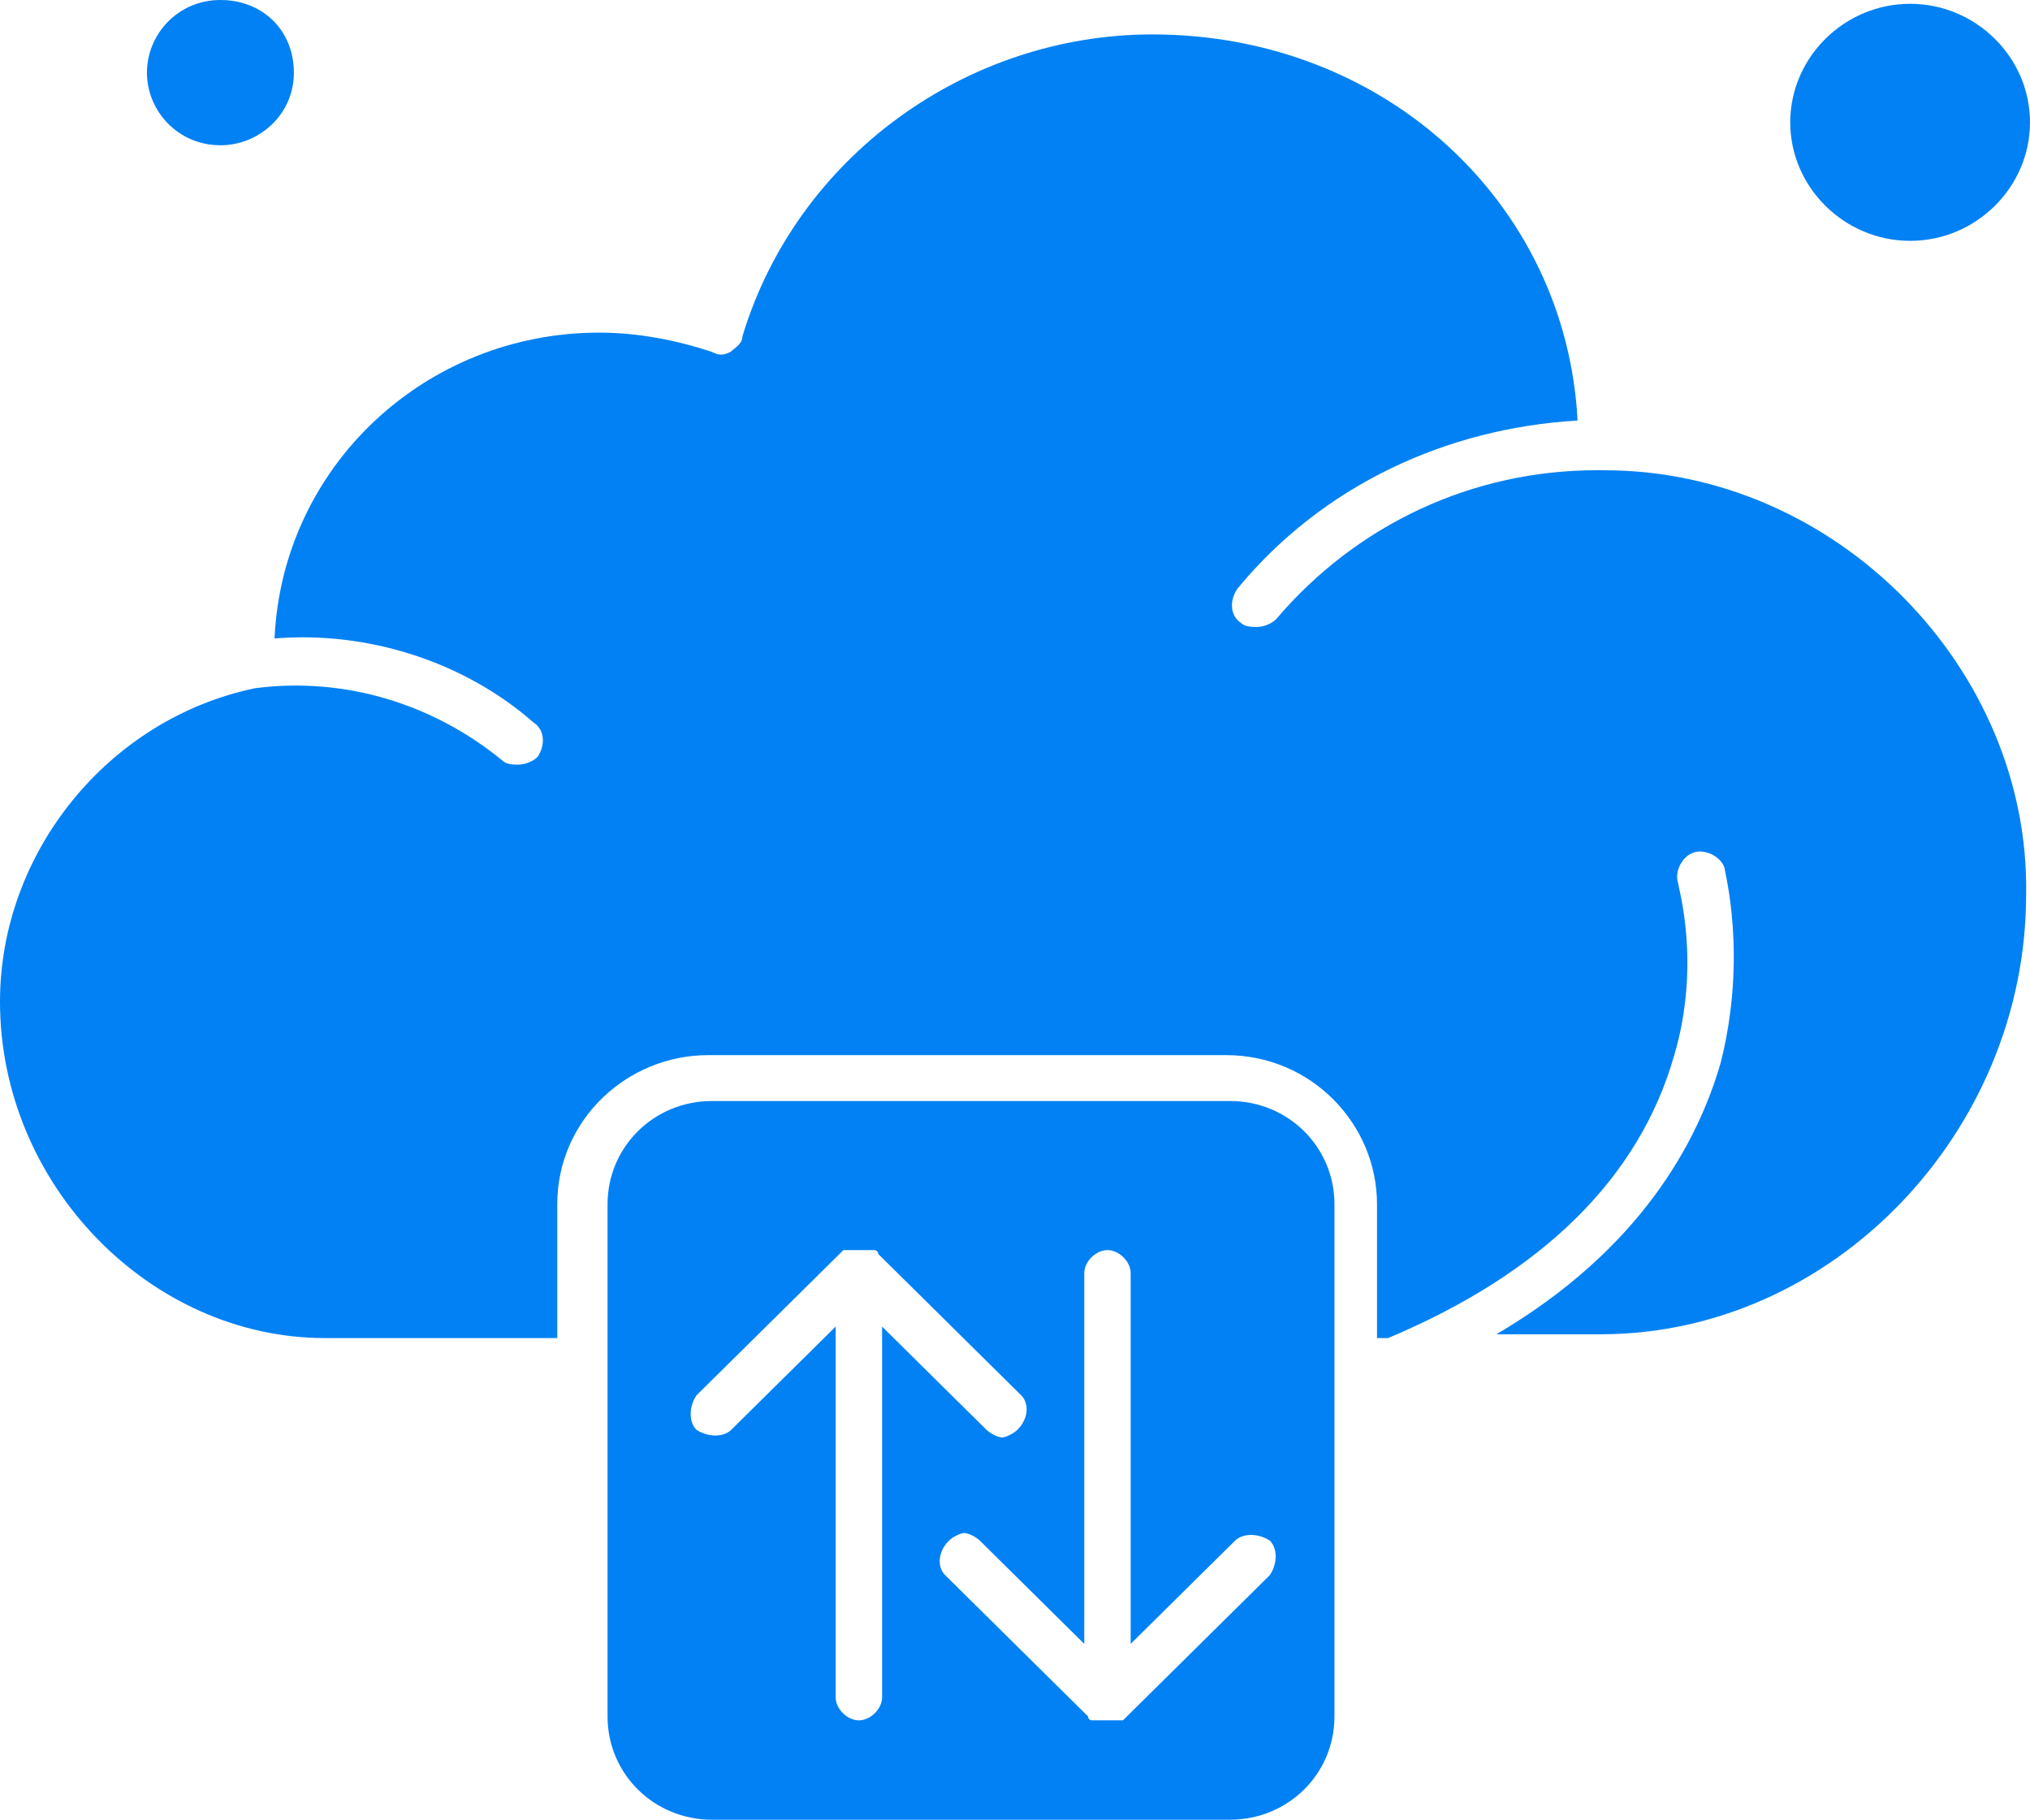
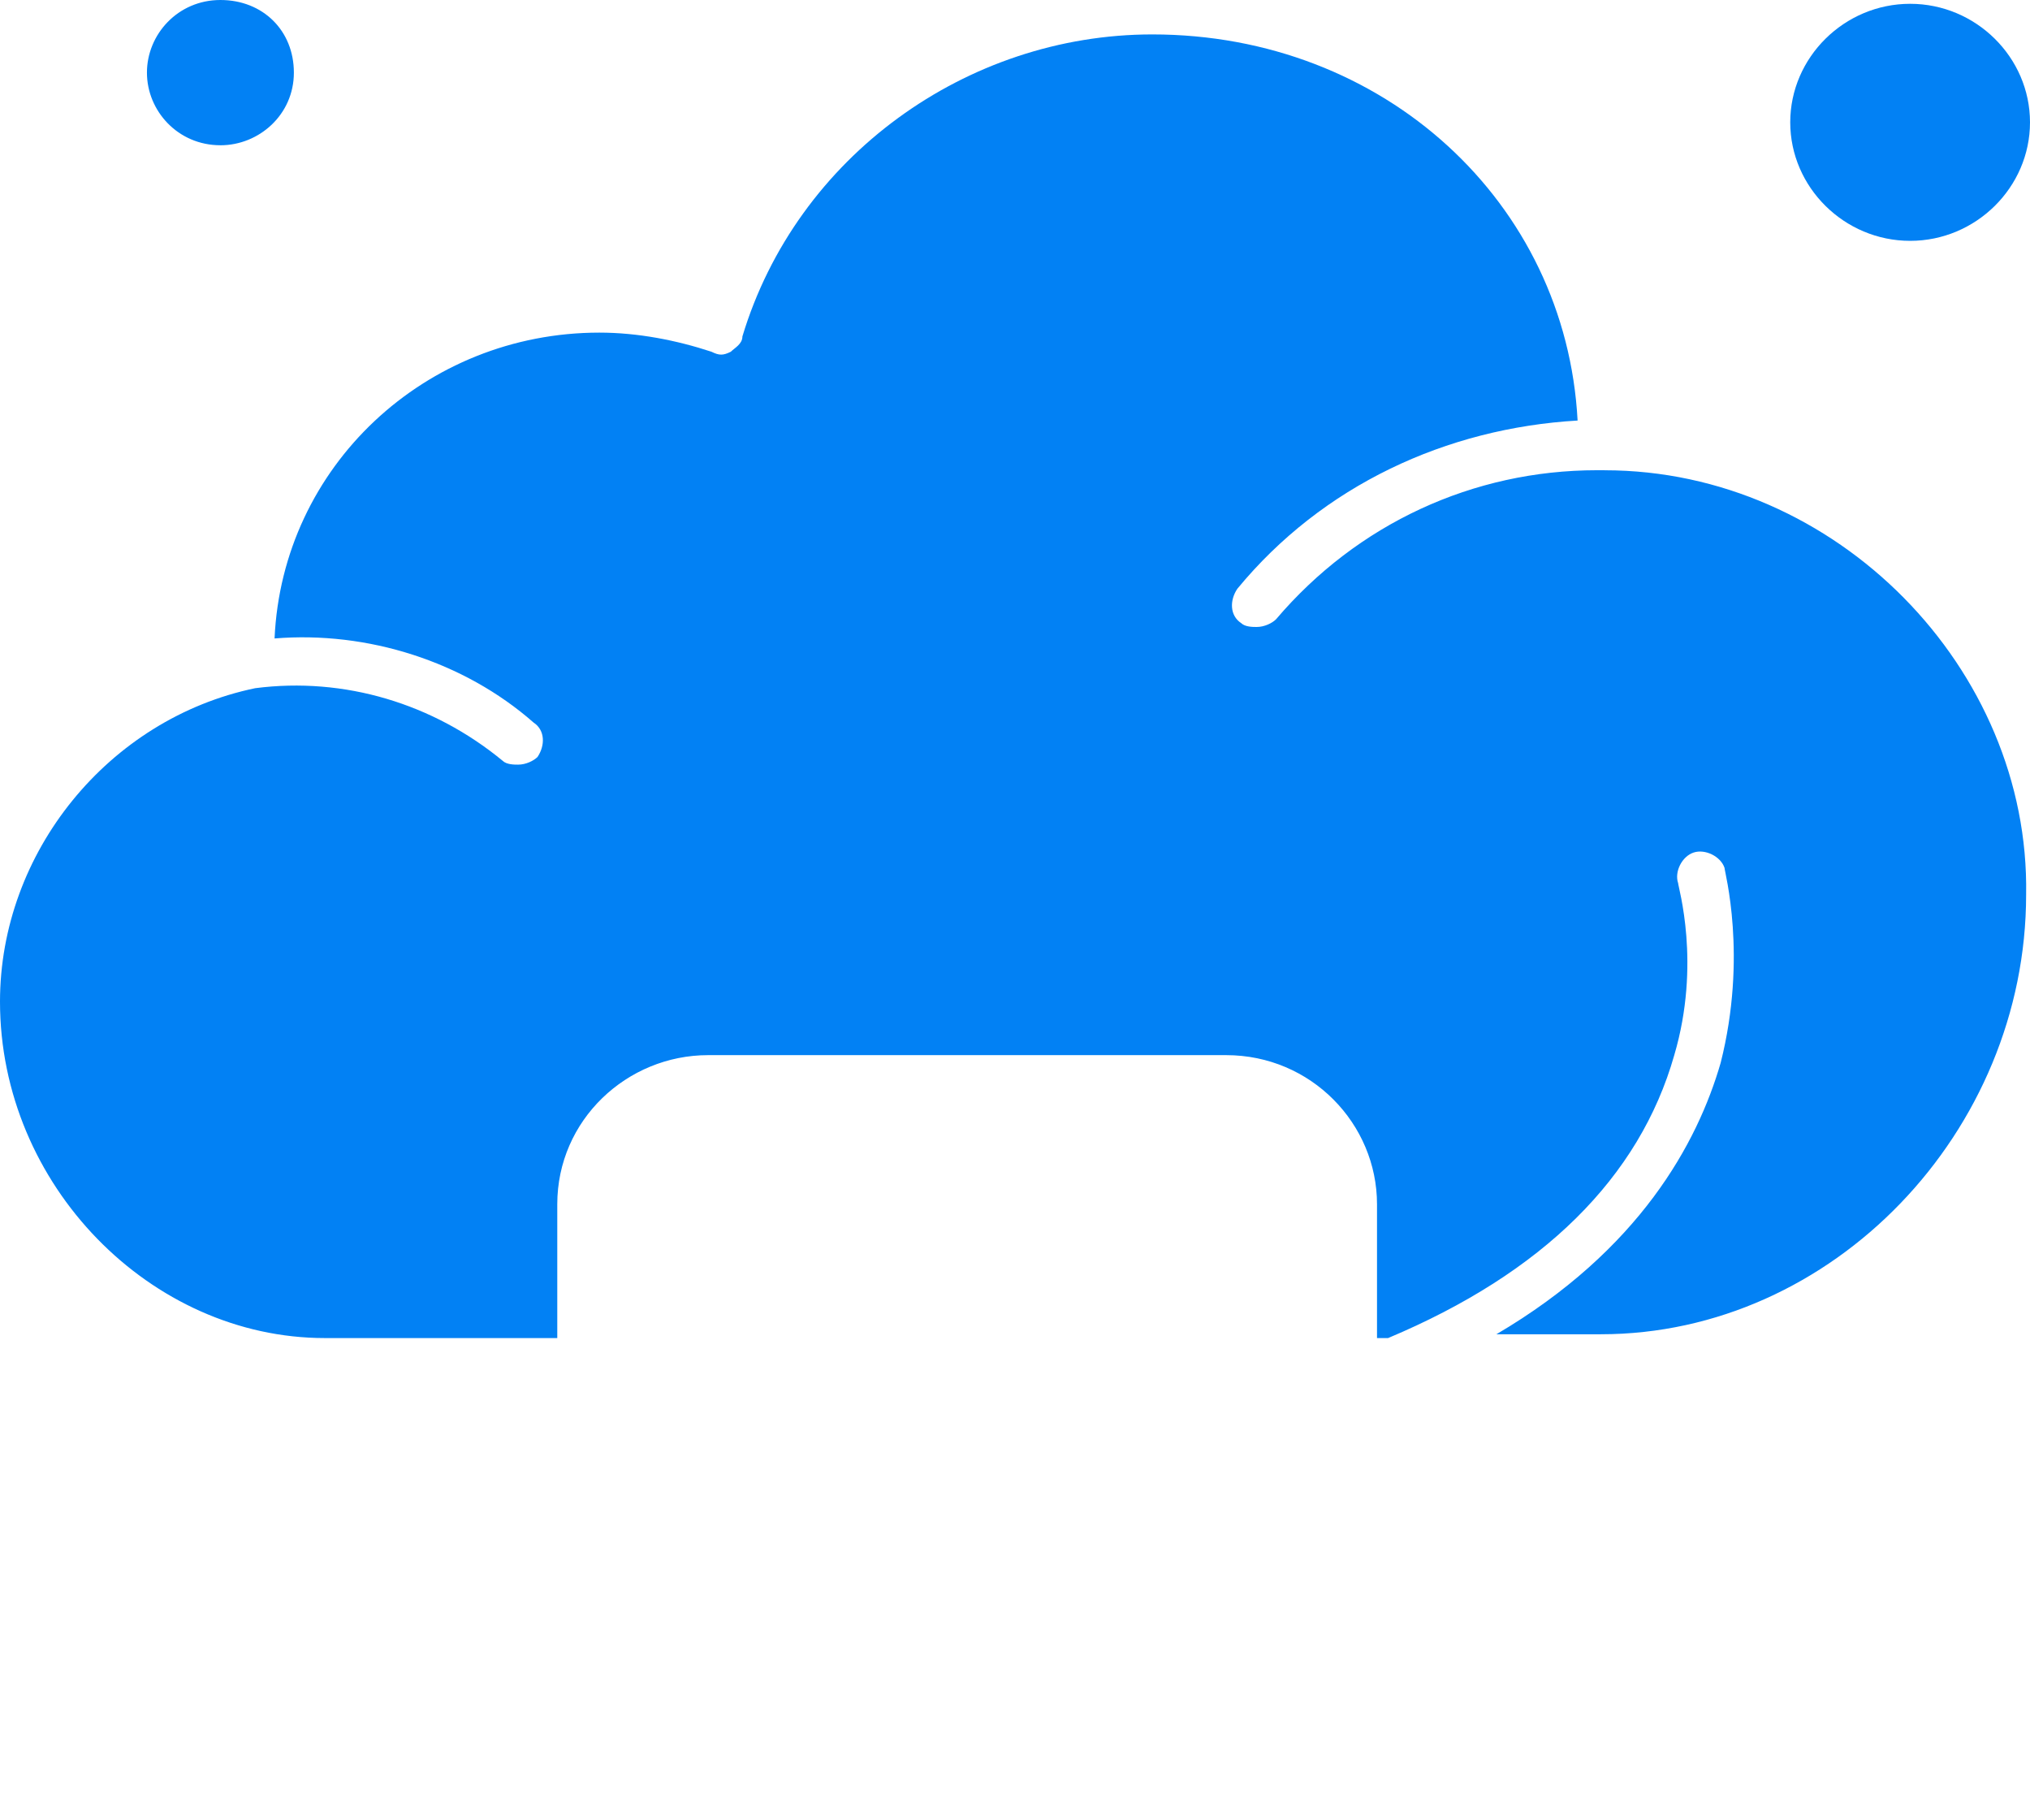
<svg xmlns="http://www.w3.org/2000/svg" id="Layer_2" viewBox="0 0 913.05 818.34">
  <defs>
    <style>.cls-1{fill:#0281f4;}</style>
  </defs>
  <g id="Objects">
    <g id="_x38_39_x2C__Cloud_x2C__upload_x2C__technology">
      <path class="cls-1" d="M721.74,211.46h-3.47c-55.66,0-107.82,24.07-144.35,67.05-1.73,1.72-5.2,3.44-8.7,3.44-1.73,0-5.2,0-6.95-1.72-5.22-3.44-5.22-10.32-1.73-15.47,38.25-46.42,93.9-72.21,153.03-75.64-5.22-98-86.95-173.64-191.3-173.64-83.48,0-160,55.01-184.35,135.82,0,3.44-3.48,5.15-5.22,6.88-3.47,1.72-5.21,1.72-8.69,0-15.66-5.15-33.05-8.6-50.44-8.6-78.26,0-142.61,60.17-146.08,137.54,41.74-3.43,85.21,10.32,116.52,37.83,5.22,3.43,5.22,10.32,1.75,15.47-1.75,1.72-5.22,3.44-8.7,3.44-1.75,0-5.22,0-6.96-1.72-31.3-25.79-71.3-37.83-111.3-32.66h0C48.7,323.21,0,383.38,0,450.43c0,82.53,67.83,151.3,146.09,151.3h104.56v-60.17c0-37.83,31.3-67.06,67.83-67.06h233.04c38.26,0,67.83,30.95,67.83,67.06v60.17h4.99c69.57-29.23,113.06-72.21,128.71-127.23,12.17-41.26,1.73-75.64,1.73-77.36-1.73-5.15,1.75-12.03,6.97-13.75,5.2-1.72,12.17,1.72,13.9,6.88,0,1.72,10.44,39.55-1.73,87.68-10.44,36.11-36.52,84.24-100.87,122.07h46.96c104.35,0,191.3-91.12,191.3-197.71,1.75-101.43-85.22-190.83-189.57-190.83Z" />
-       <path class="cls-1" d="M553.26,495.13h-233.04c-26.09,0-46.96,20.63-46.96,46.42v72.2h0v158.17c0,25.79,20.87,46.41,46.96,46.41h233.04c26.09,0,46.95-20.63,46.95-46.41v-158.17h0v-72.2c0-25.79-20.86-46.42-46.95-46.42ZM457.61,642.98c-1.74,1.72-5.22,3.43-6.96,3.43s-5.21-1.71-6.96-3.43l-46.95-46.42v166.77c0,5.15-5.22,10.32-10.44,10.32s-10.43-5.16-10.43-10.32v-166.77l-46.96,46.42c-3.48,3.43-10.44,3.43-15.66,0-3.47-3.44-3.47-10.32,0-15.47l64.35-63.61,1.74-1.72h13.91s1.75,0,1.75,1.72l64.34,63.61c3.47,3.43,3.47,10.31-1.74,15.47ZM426.81,692.84c1.74-1.72,5.22-3.43,6.96-3.43s5.21,1.71,6.96,3.43l46.95,46.42v-166.77c0-5.15,5.22-10.32,10.44-10.32s10.43,5.16,10.43,10.32v166.77l46.96-46.42c3.48-3.43,10.44-3.43,15.66,0,3.47,3.44,3.47,10.32,0,15.47l-64.35,63.61-1.74,1.72h-13.91s-1.75,0-1.75-1.72l-64.34-63.61c-3.47-3.43-3.47-10.31,1.74-15.47Z" />
      <path class="cls-1" d="M99.13,65.33c17.39,0,33.05-13.75,33.05-32.66S118.26,0,99.13,0s-33.04,15.47-33.04,32.66,13.91,32.66,33.04,32.66Z" />
      <path class="cls-1" d="M859.14,108.31c29.57,0,53.91-24.07,53.91-53.3S888.71,1.71,859.14,1.71s-53.93,24.08-53.93,53.3,24.36,53.3,53.93,53.3Z" />
    </g>
  </g>
</svg>